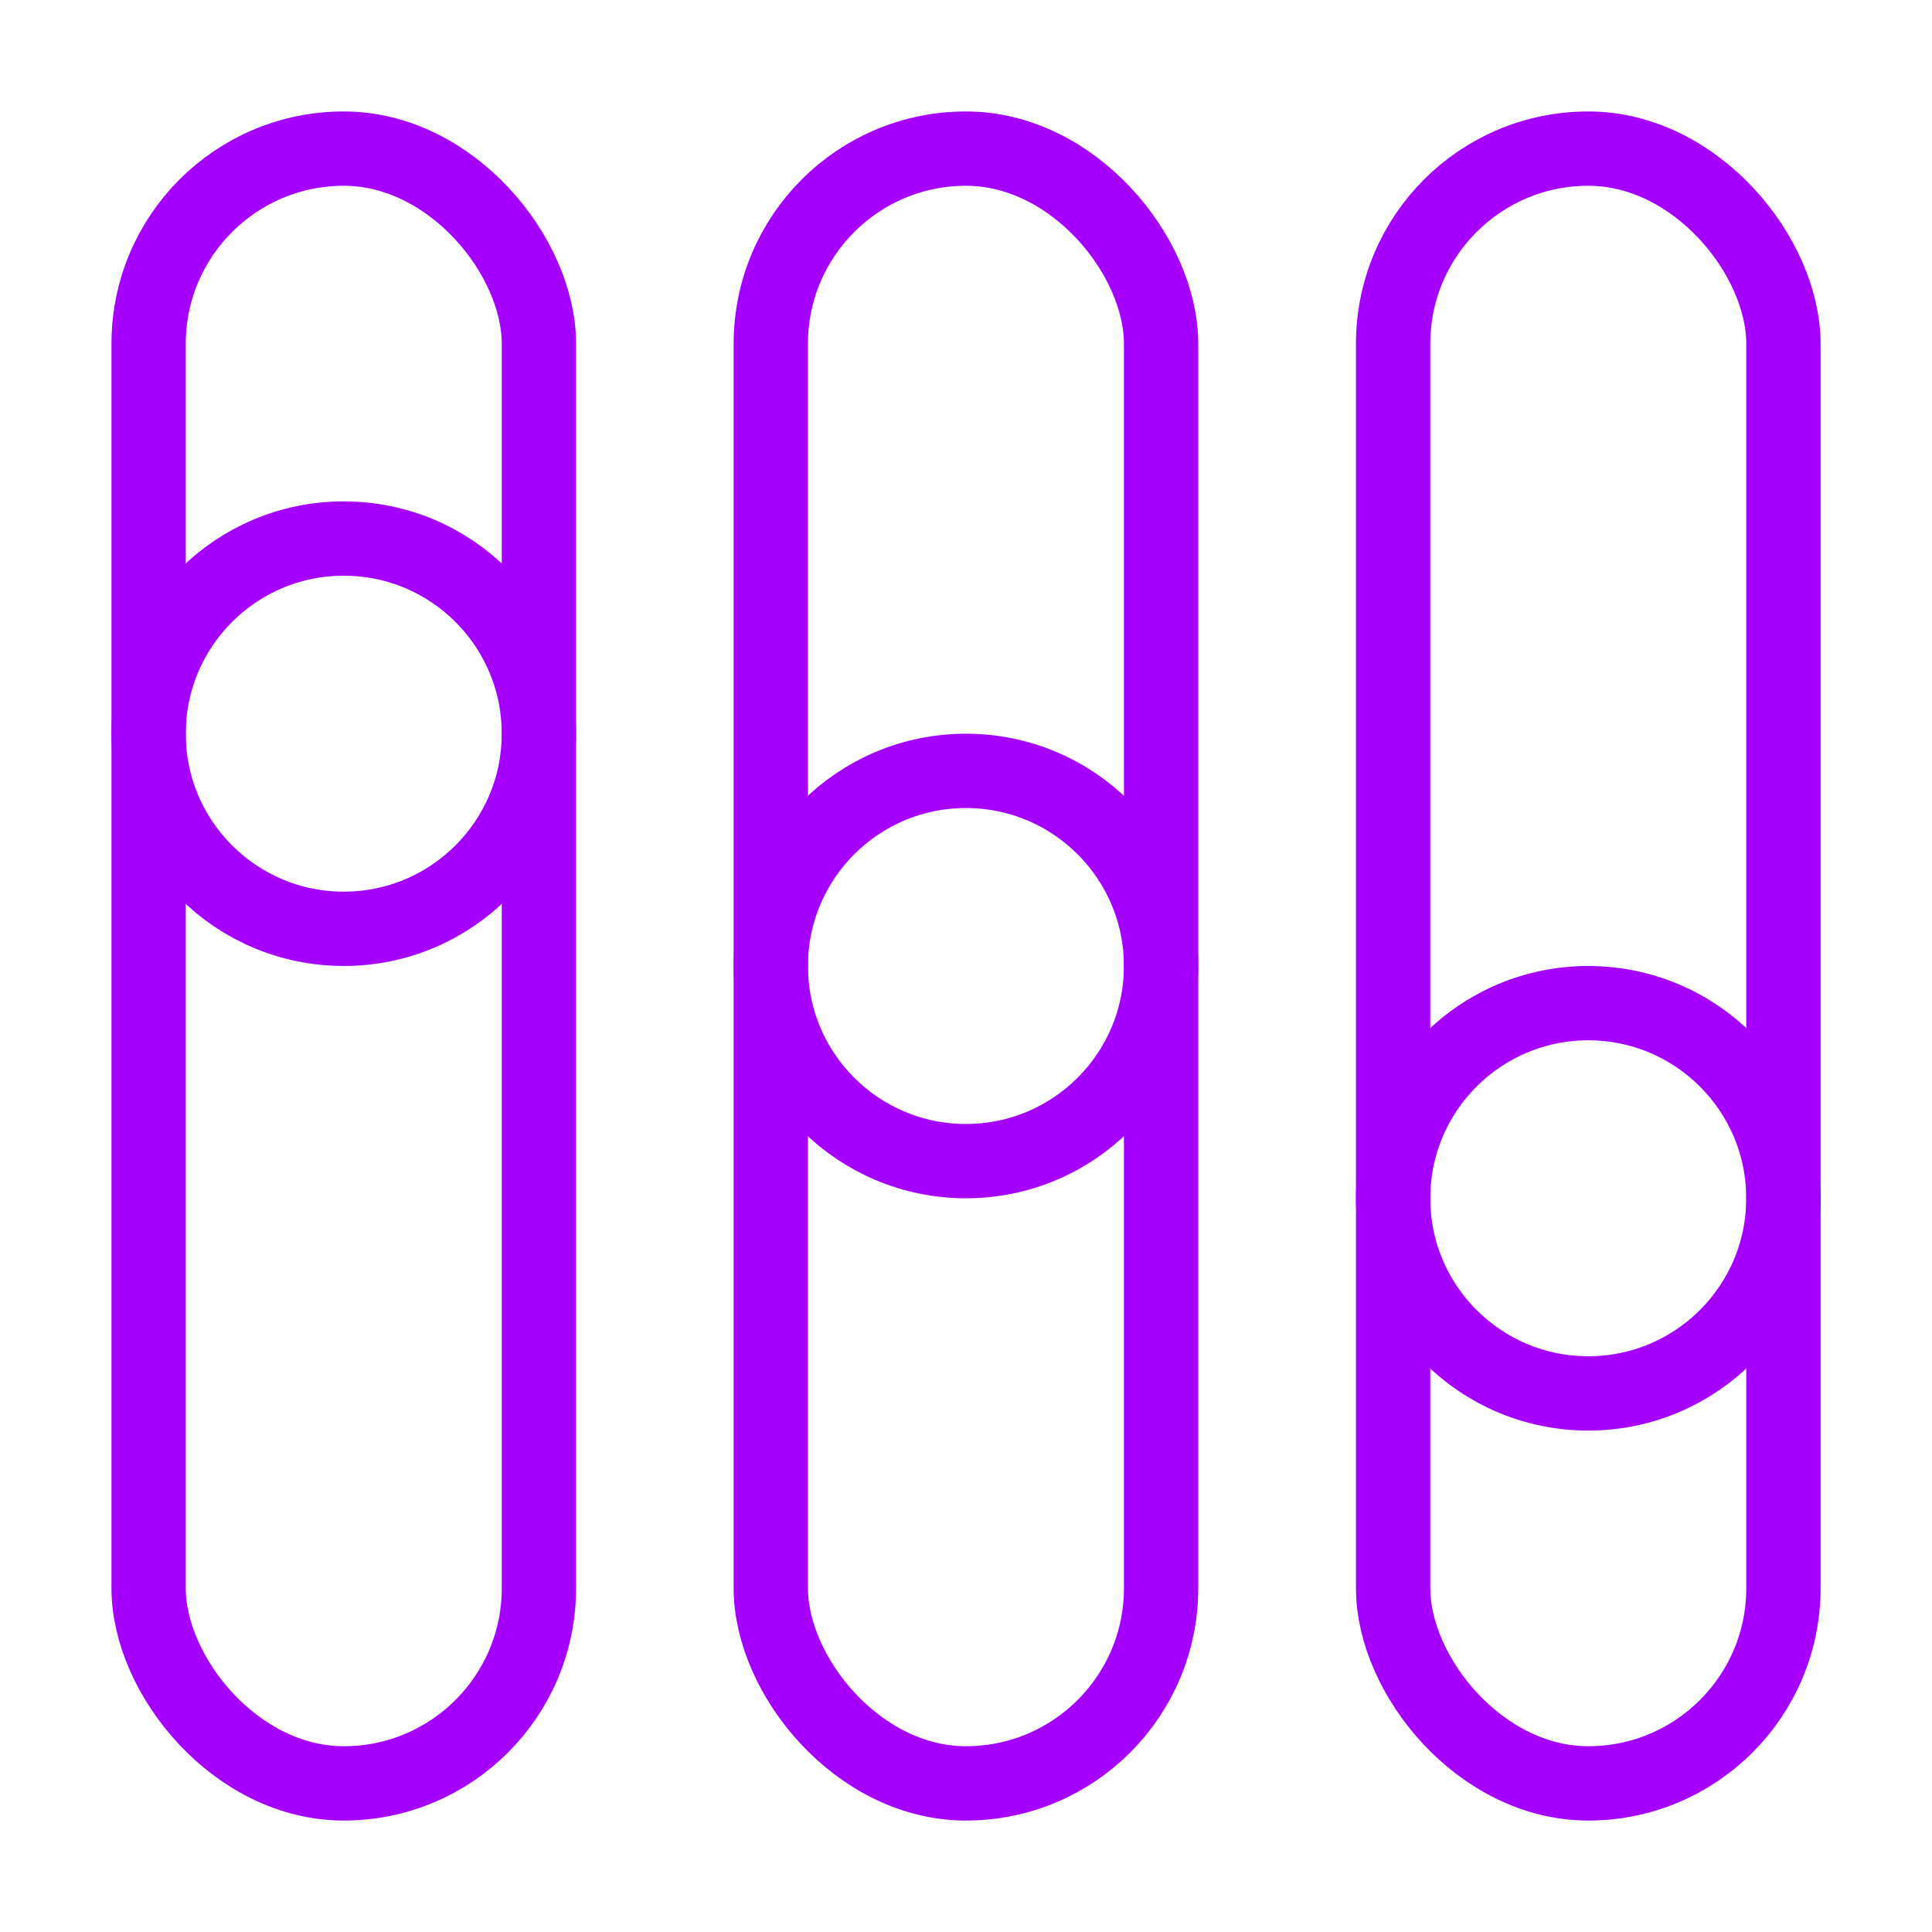
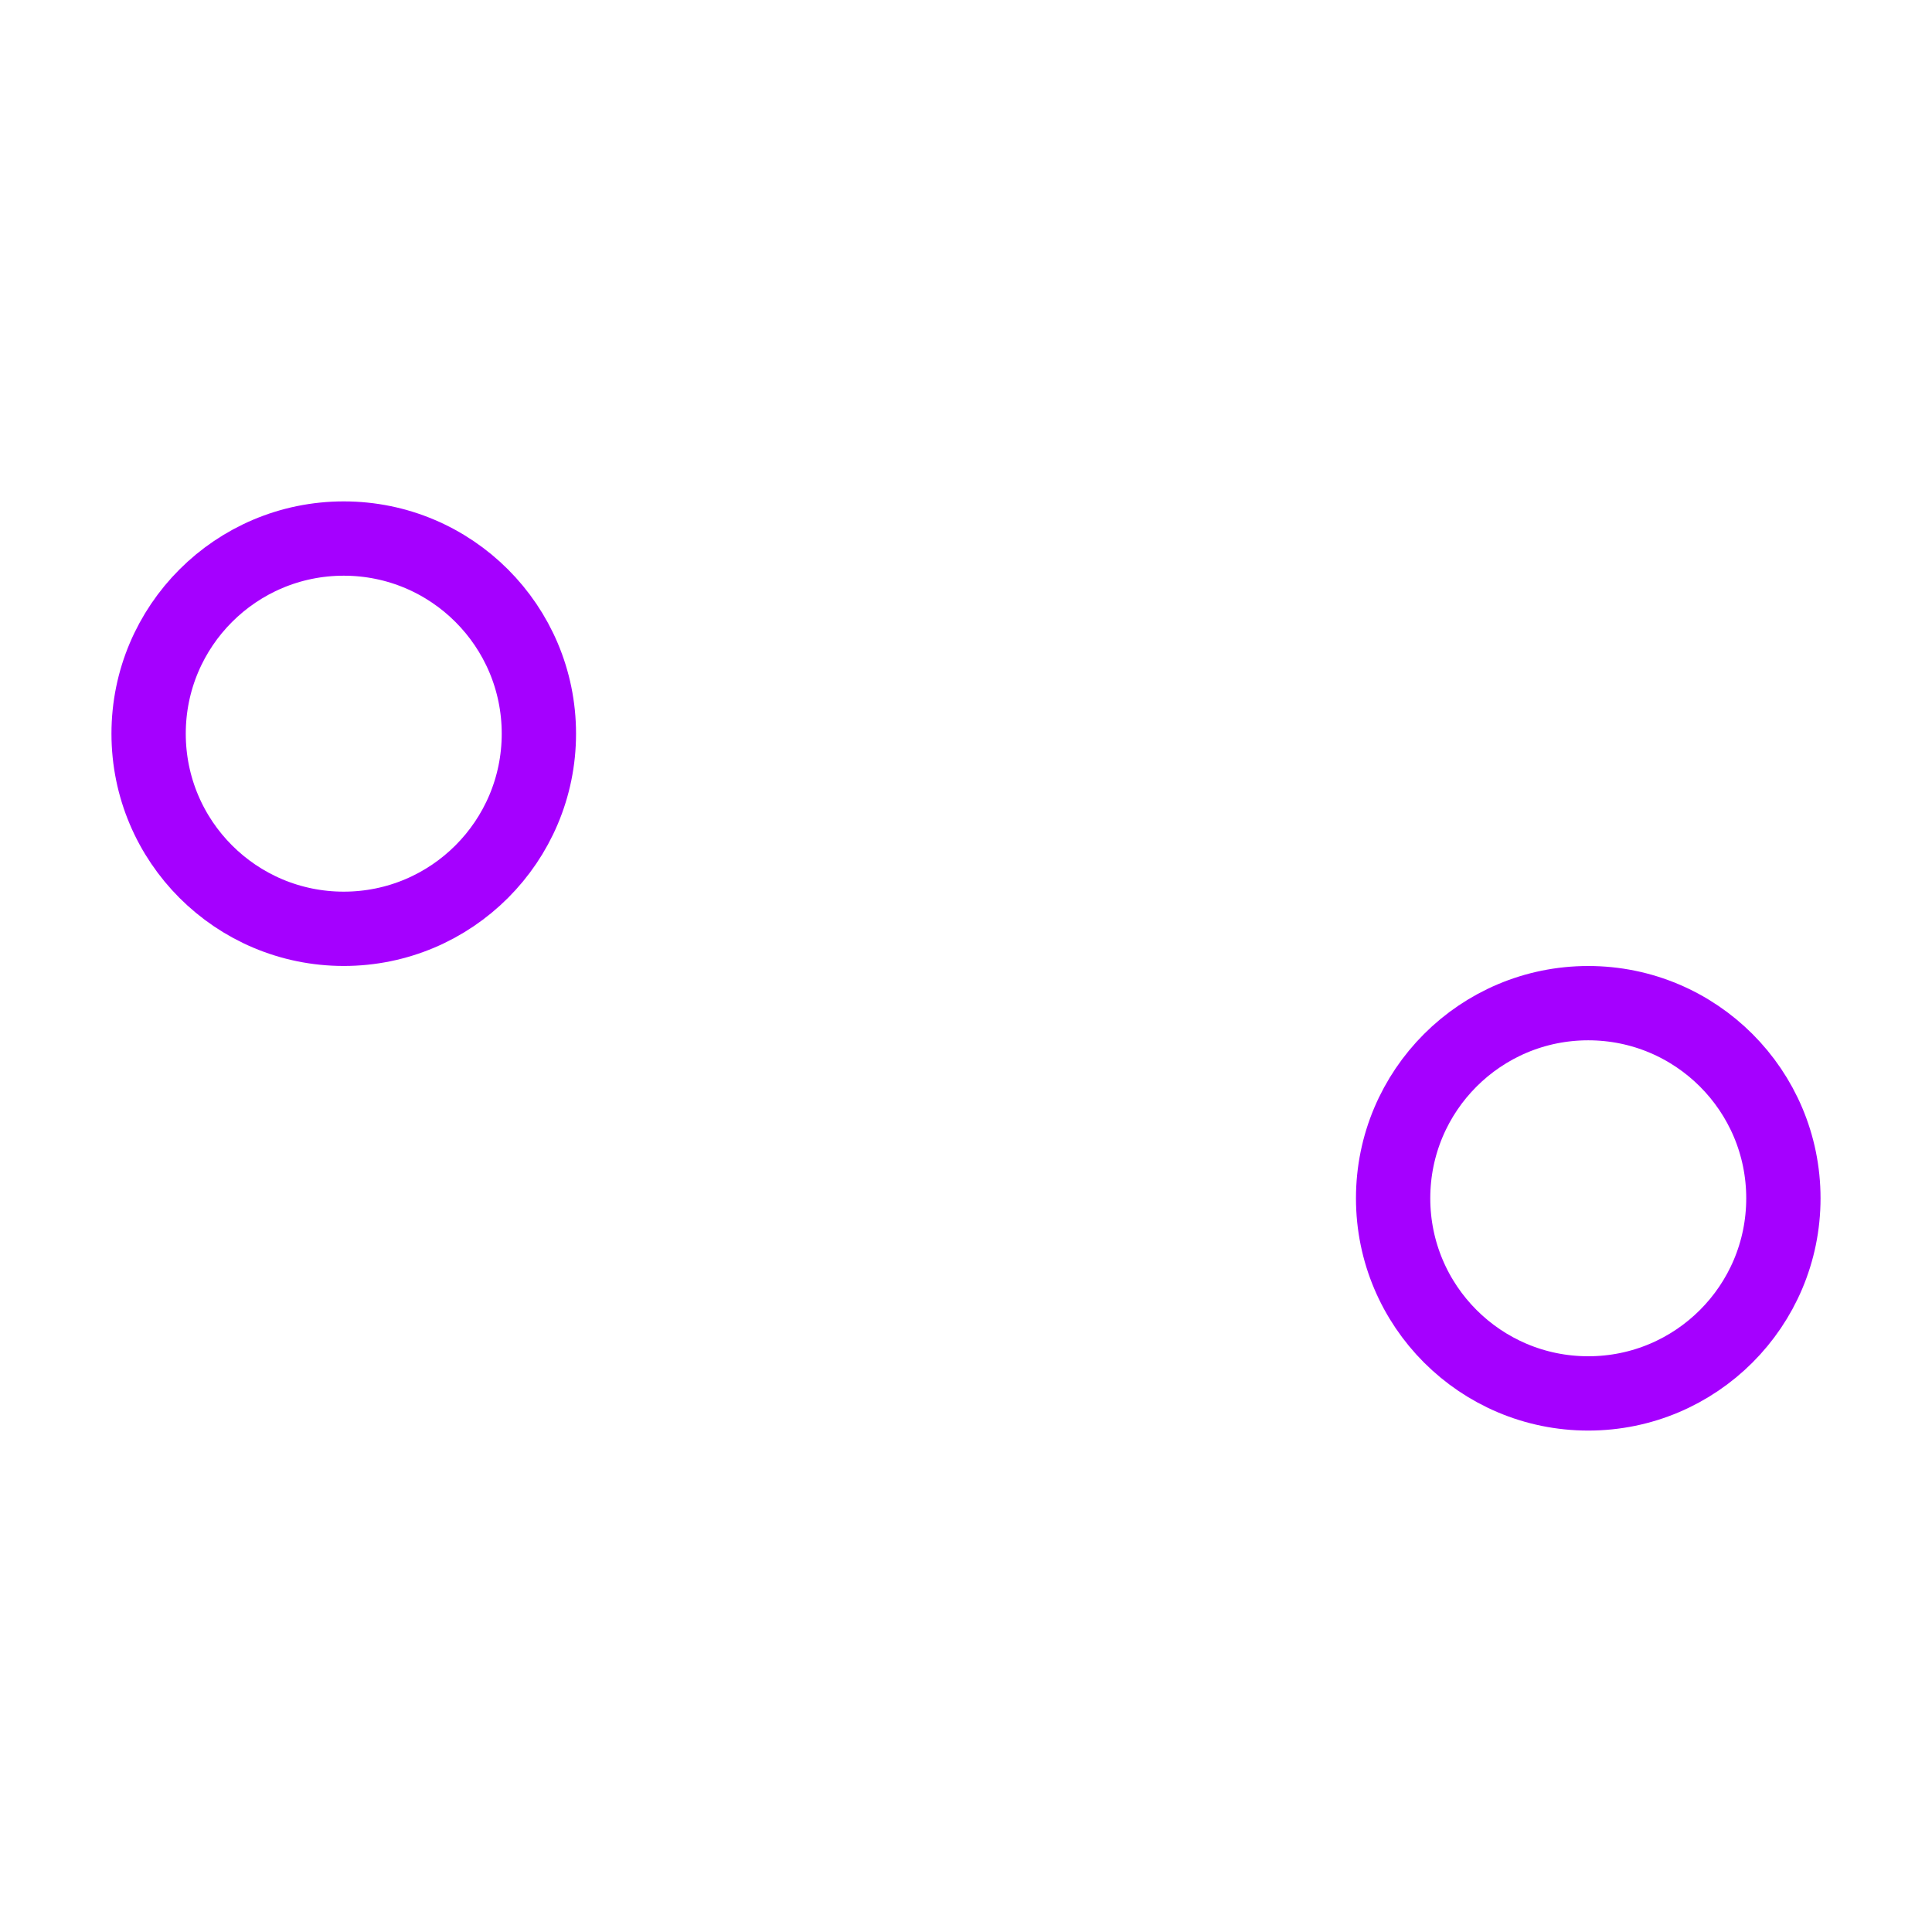
<svg xmlns="http://www.w3.org/2000/svg" width="52" height="52" viewBox="0 0 52 52" fill="none">
-   <rect x="4" y="4" width="10.505" height="44" rx="5.252" stroke="#A500FF" stroke-width="2" />
-   <rect x="20.746" y="4" width="10.505" height="44" rx="5.252" stroke="#A500FF" stroke-width="2" />
-   <rect x="37.496" y="4" width="10.505" height="44" rx="5.252" stroke="#A500FF" stroke-width="2" />
  <circle cx="9.252" cy="19.747" r="5.252" stroke="#A500FF" stroke-width="2" />
-   <circle cx="25.998" cy="26" r="5.252" stroke="#A500FF" stroke-width="2" />
  <circle cx="42.748" cy="32.252" r="5.252" stroke="#A500FF" stroke-width="2" />
</svg>